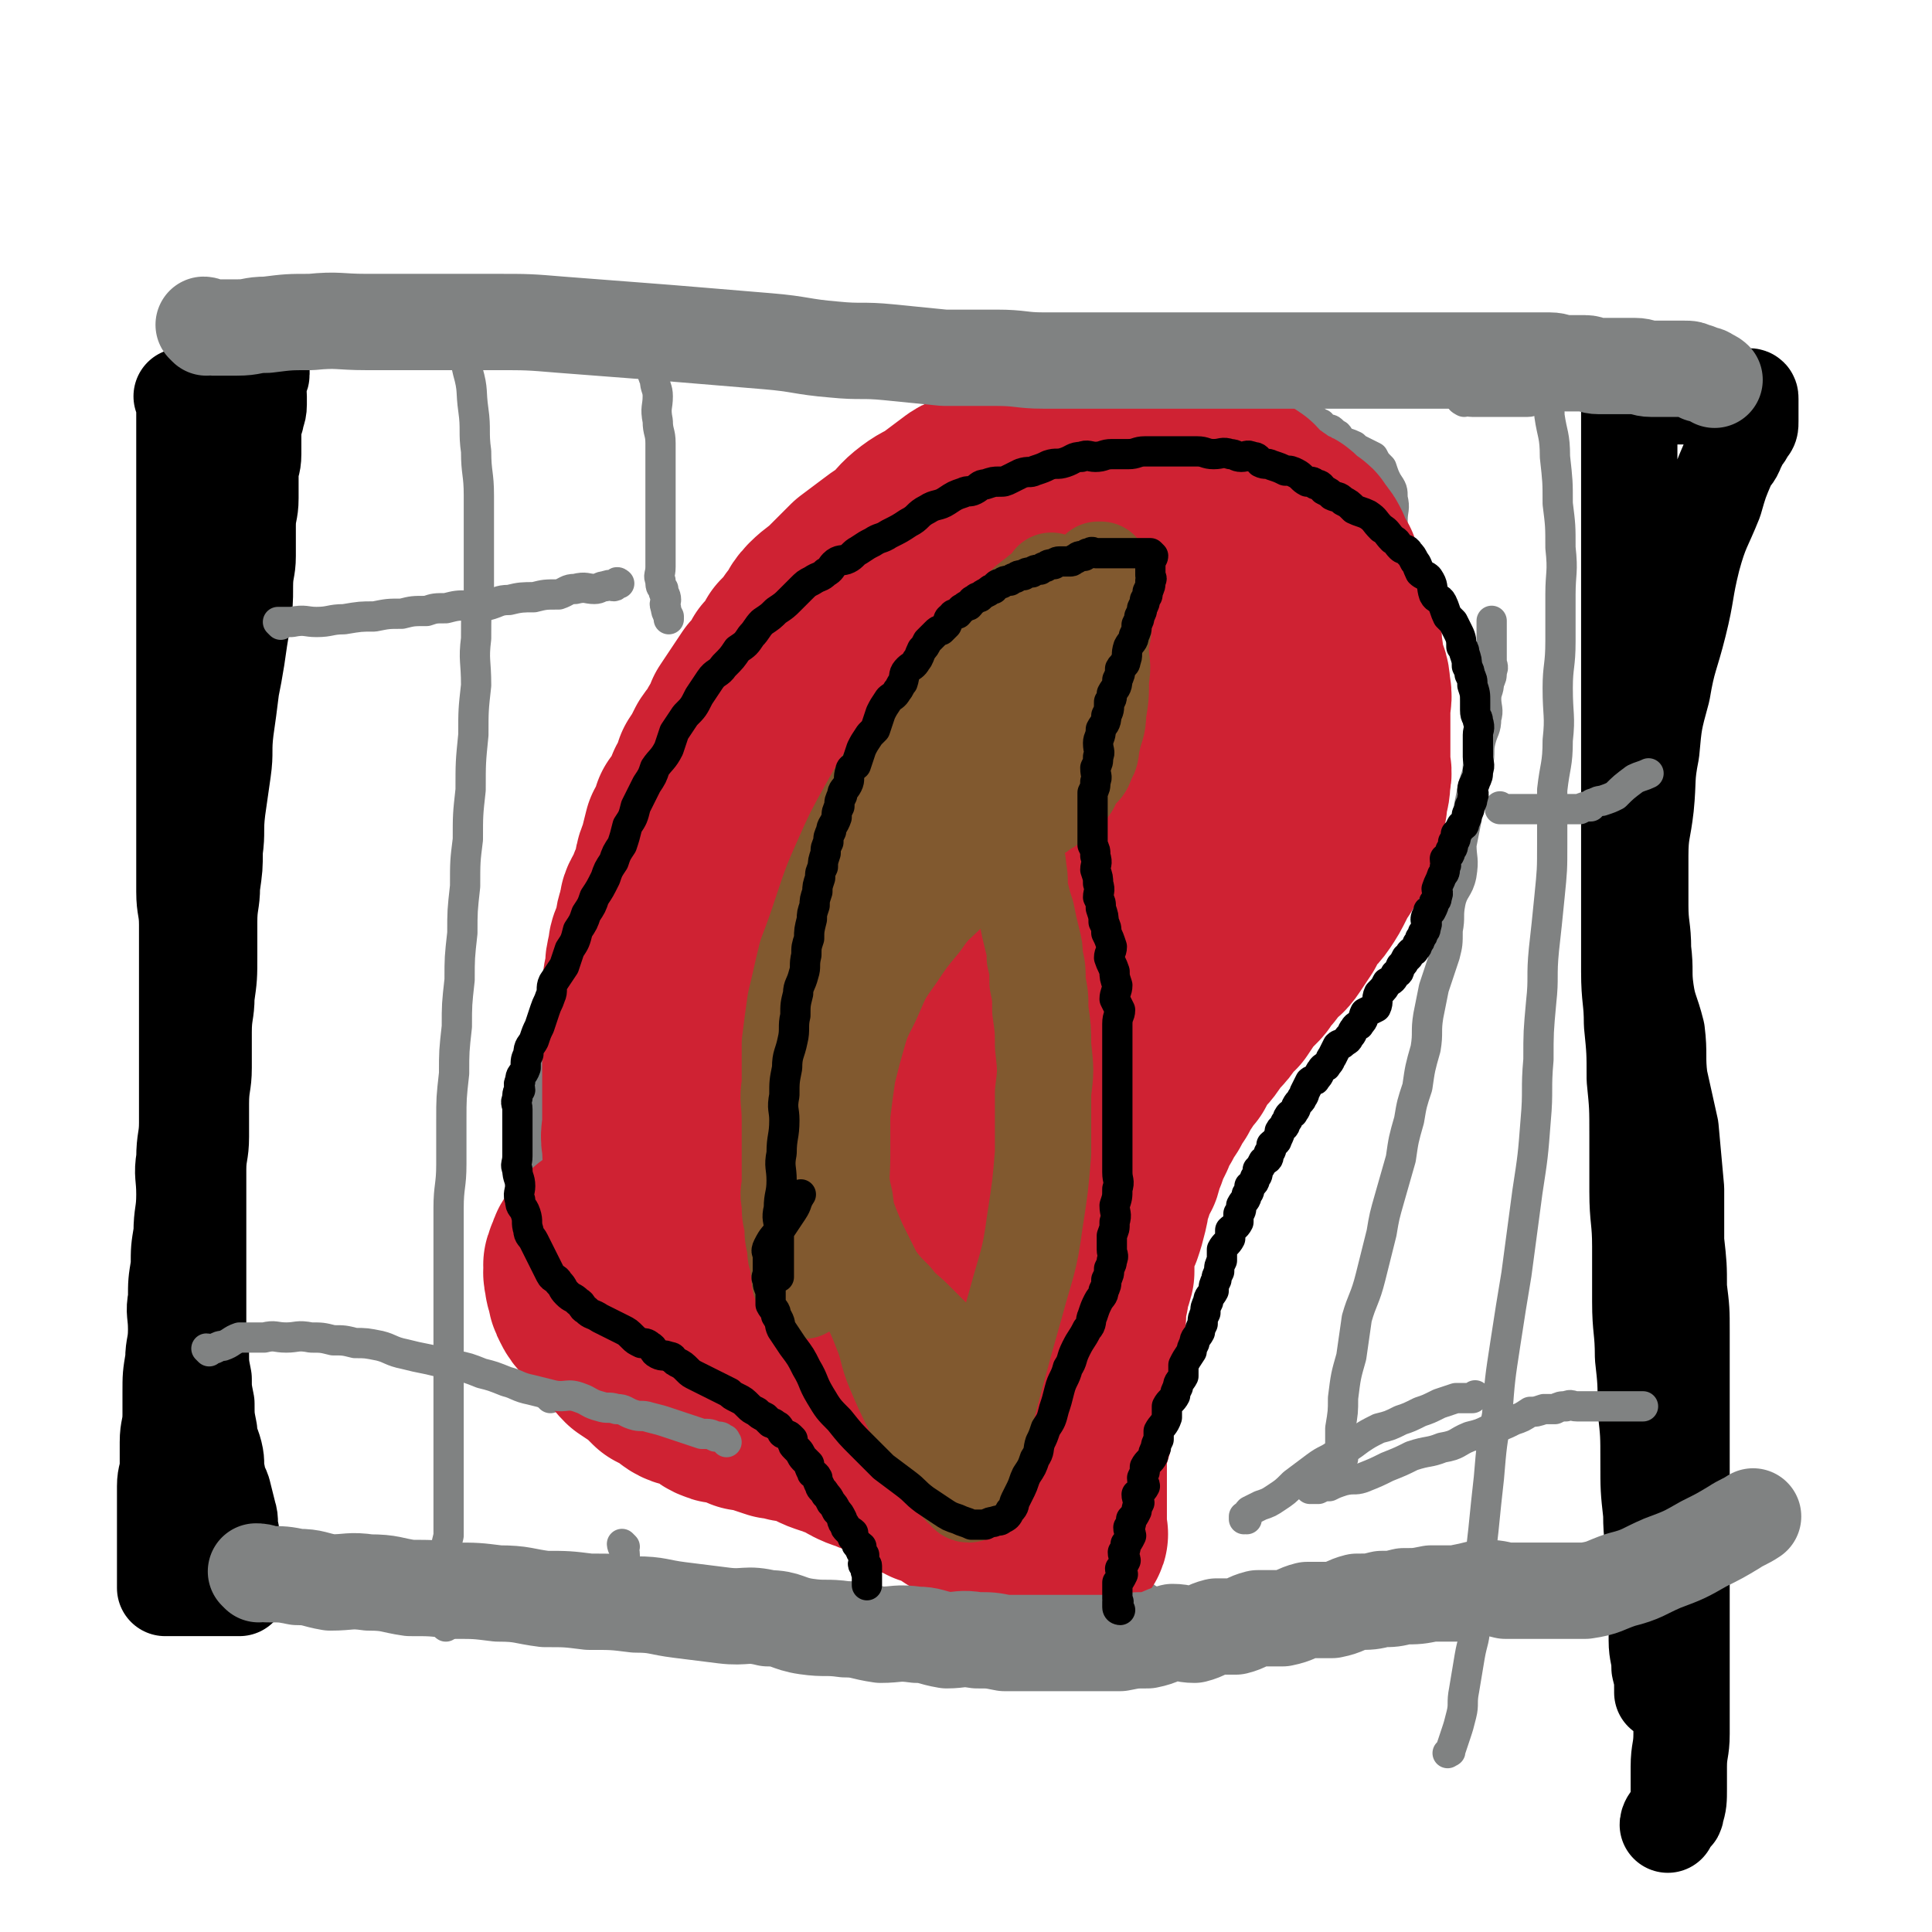
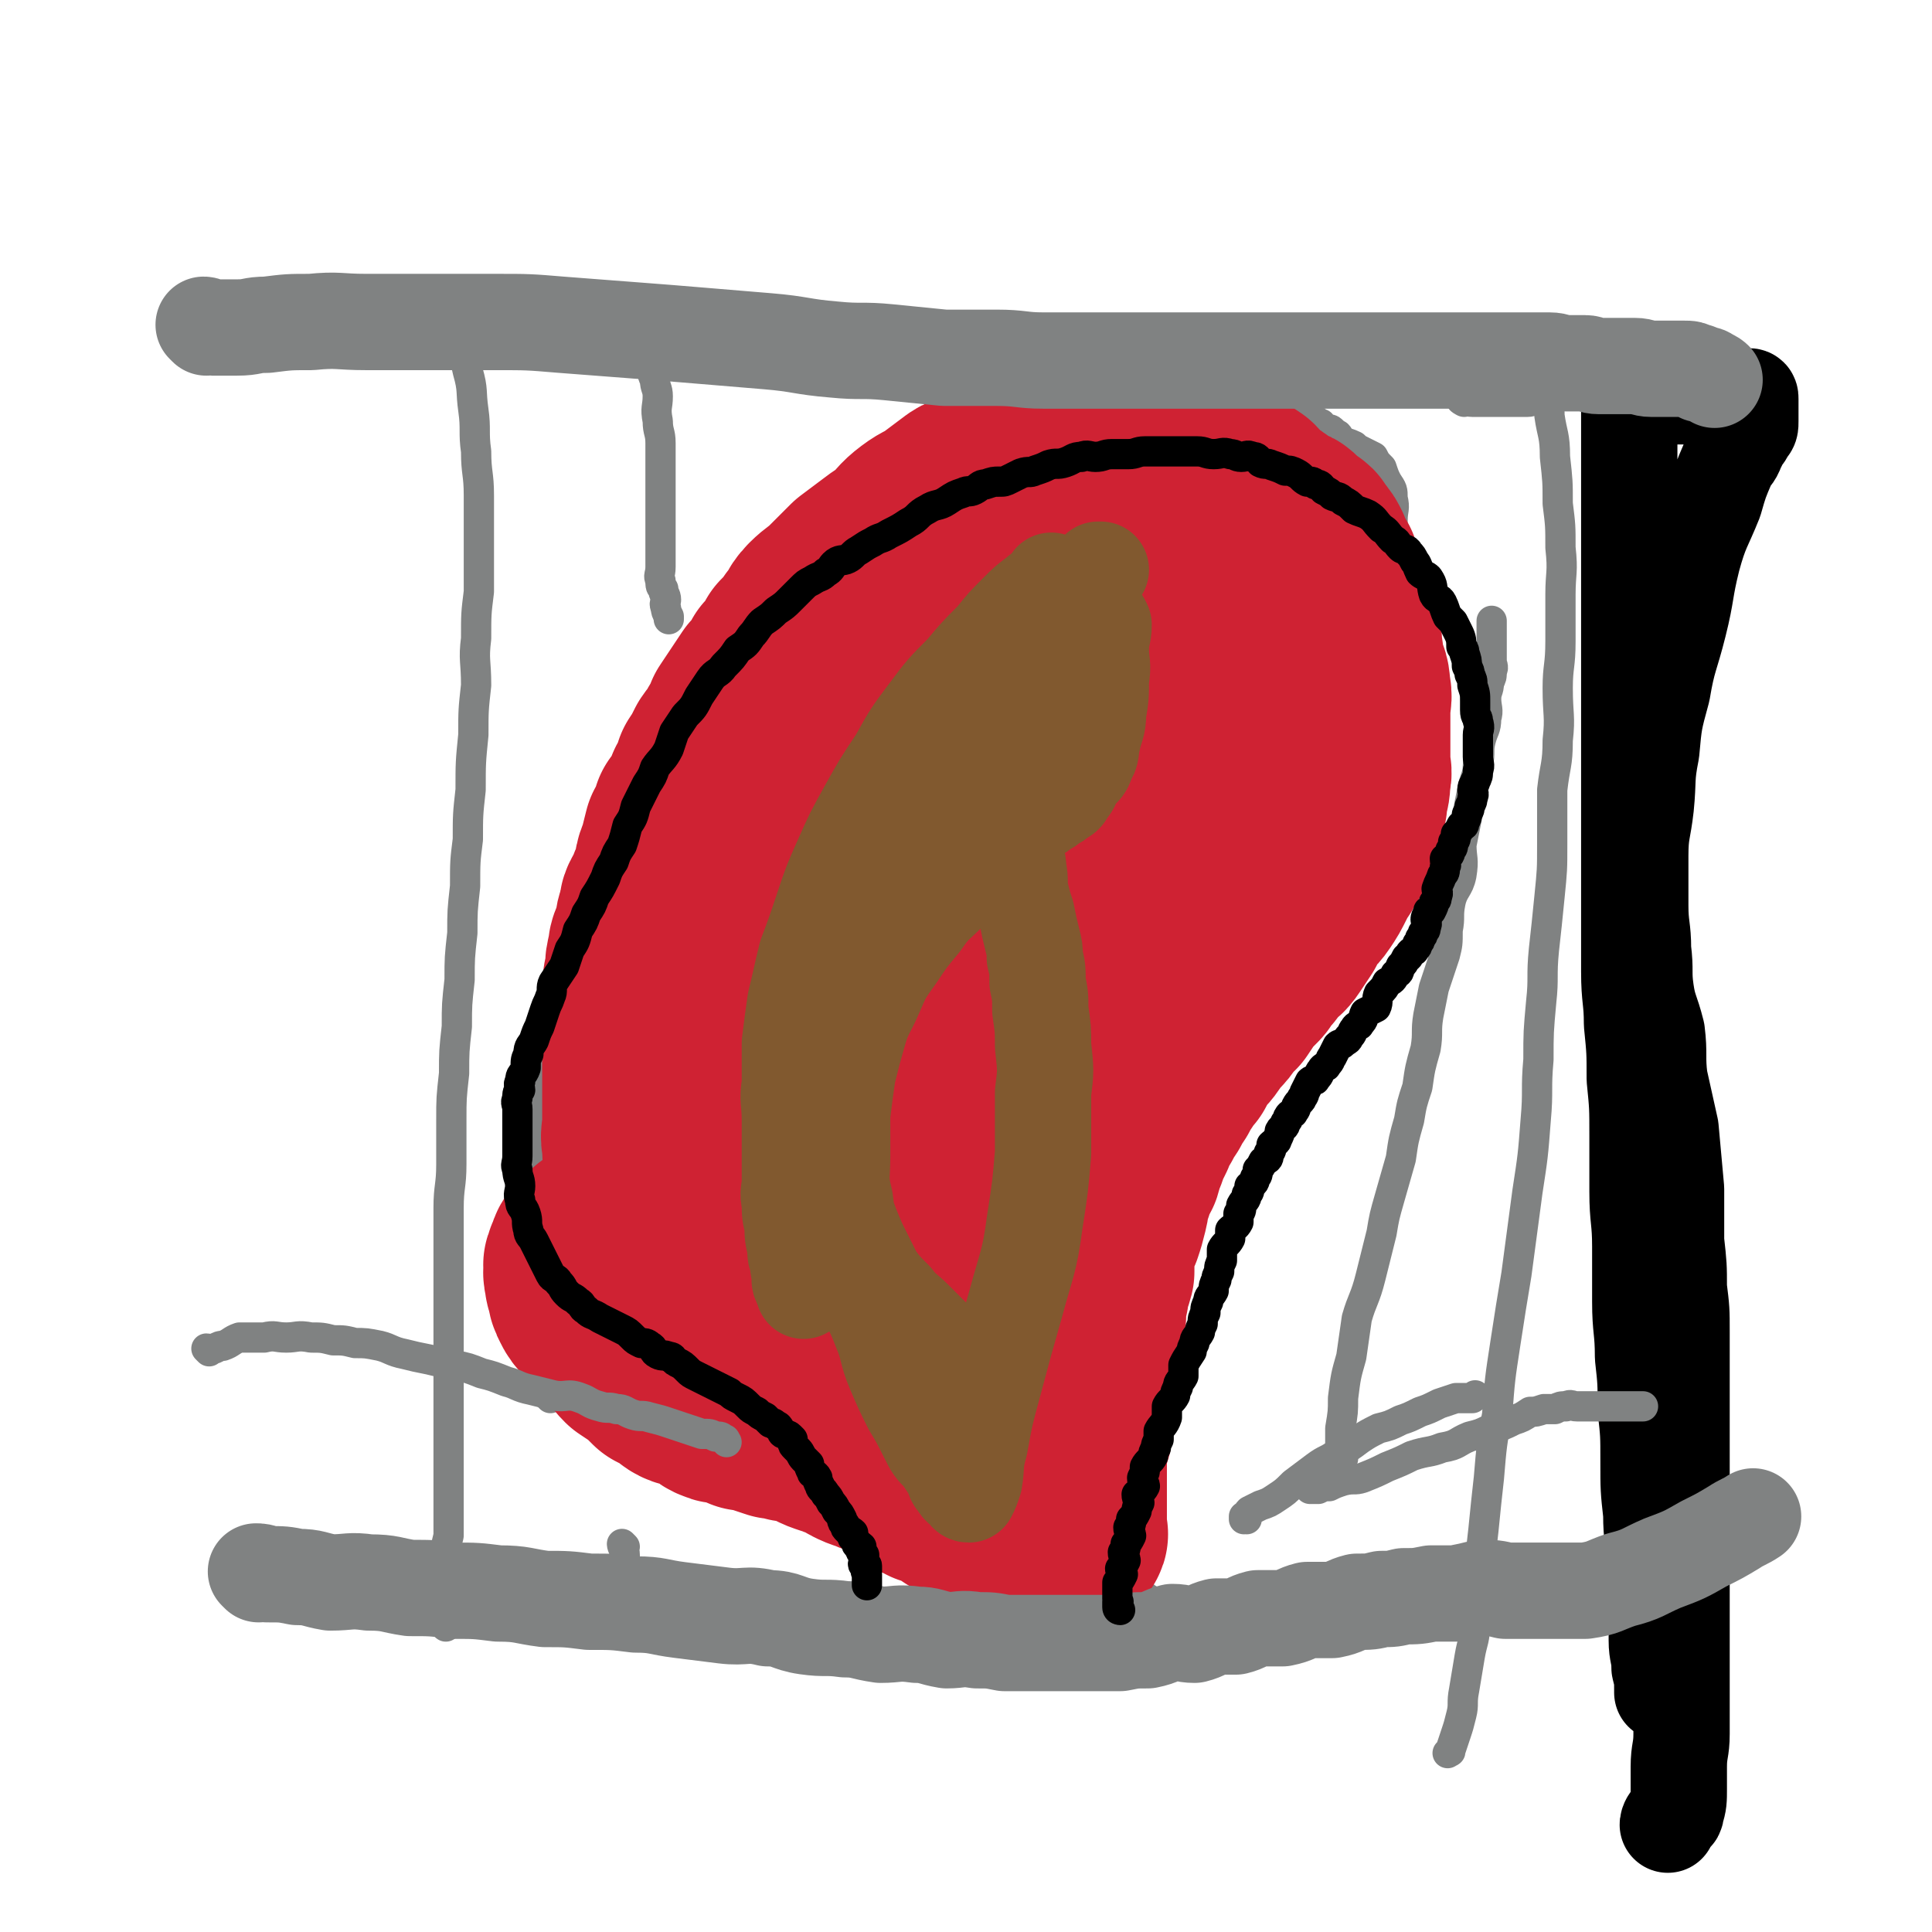
<svg xmlns="http://www.w3.org/2000/svg" viewBox="0 0 702 702" version="1.1">
  <g fill="none" stroke="#808282" stroke-width="11" stroke-linecap="round" stroke-linejoin="round">
    <path d="M200,508c0,0 -1,-1 -1,-1 0,0 0,0 1,1 0,0 0,0 0,0 0,-1 0,-1 0,-3 -1,-3 -1,-3 -1,-7 -1,-4 -1,-4 -1,-8 -1,-5 -2,-4 -2,-9 -1,-4 -1,-4 -1,-9 -1,-5 -1,-5 -1,-10 -1,-5 0,-5 0,-9 0,-5 0,-5 0,-10 0,-5 -1,-5 0,-9 0,-5 0,-5 1,-9 0,-6 0,-6 1,-11 0,-5 0,-5 1,-9 0,-5 0,-5 1,-10 1,-5 1,-5 2,-10 1,-4 0,-5 1,-9 1,-5 2,-5 3,-10 1,-4 1,-4 2,-9 1,-5 1,-5 2,-10 1,-5 1,-5 3,-10 1,-5 1,-5 3,-10 1,-5 1,-5 3,-10 2,-5 2,-5 4,-10 2,-5 1,-6 3,-11 2,-5 2,-5 4,-10 2,-5 2,-5 4,-9 2,-5 2,-5 5,-10 3,-5 3,-4 5,-9 2,-4 2,-4 4,-8 2,-4 2,-4 5,-8 2,-4 2,-4 5,-8 2,-3 3,-3 5,-7 2,-3 2,-3 4,-7 2,-3 2,-3 5,-6 2,-2 3,-2 5,-5 2,-2 2,-3 4,-6 3,-3 3,-3 6,-6 2,-2 2,-2 5,-5 3,-2 3,-2 6,-5 3,-2 3,-2 6,-5 3,-2 3,-2 7,-3 3,-2 4,-2 7,-4 3,-2 3,-2 6,-4 3,-3 3,-3 7,-4 3,-2 3,-2 7,-3 4,-2 4,-2 7,-3 3,-2 3,-2 6,-3 3,-2 3,-2 6,-3 3,-1 3,-1 6,-2 3,-1 3,-2 6,-3 2,-1 2,-1 5,-2 2,-1 2,-1 5,-2 1,-1 1,-1 3,-1 1,-1 1,-1 3,-1 1,0 1,0 2,0 1,0 1,0 2,0 0,0 0,0 1,0 0,0 0,0 0,0 1,0 1,0 1,0 0,0 0,0 0,0 0,0 0,0 0,1 1,1 1,1 3,2 2,2 2,2 5,3 4,2 4,1 9,2 5,1 5,1 10,1 5,0 5,0 10,0 5,0 5,0 10,0 4,0 4,0 9,0 4,0 4,0 8,0 3,0 3,0 6,0 2,0 2,0 5,0 1,0 1,0 3,0 1,0 1,0 1,0 1,0 1,0 2,0 0,0 0,0 1,0 0,0 0,0 1,0 0,0 0,0 0,0 1,0 1,0 1,0 1,0 1,0 1,0 1,0 1,0 1,0 1,0 1,0 1,0 1,0 1,0 1,0 1,0 1,0 1,0 1,0 0,1 0,1 1,0 2,0 2,0 0,0 -1,1 -1,1 1,0 1,-1 2,0 0,0 0,1 1,1 0,0 0,0 1,0 1,0 1,1 3,2 1,1 0,1 1,2 2,1 3,1 5,2 1,1 1,1 3,2 2,1 2,1 4,2 1,2 1,2 3,4 1,3 1,3 2,5 2,3 2,3 2,6 1,4 0,4 0,8 0,5 0,5 0,9 0,5 0,5 0,9 0,4 0,4 0,7 0,4 0,4 0,8 0,4 0,4 0,8 1,4 1,4 1,8 1,5 1,5 1,11 1,5 0,5 0,11 0,5 1,5 0,10 0,6 -1,6 -2,12 -1,6 0,6 -1,13 -1,5 -1,5 -3,11 -2,6 -2,6 -4,12 -2,6 -2,6 -5,12 -3,6 -4,6 -7,13 -5,7 -5,7 -9,14 -5,6 -5,6 -9,12 -5,6 -5,6 -10,12 -5,5 -5,4 -10,9 -5,5 -6,5 -10,10 -4,5 -4,5 -8,9 -5,5 -5,5 -9,10 -4,5 -4,5 -8,9 -4,4 -4,4 -8,8 -4,4 -4,4 -7,8 -3,4 -3,4 -6,7 -3,4 -3,4 -6,8 -3,4 -3,3 -5,7 -2,4 -1,5 -3,9 -1,4 -2,4 -3,8 -1,5 0,5 -1,10 0,5 0,5 0,10 0,6 0,6 0,11 1,7 1,7 4,13 2,6 3,6 6,12 3,5 3,5 6,11 3,5 3,5 7,9 4,5 4,6 8,10 3,4 3,4 7,7 3,3 3,4 7,6 3,2 3,1 6,3 1,0 1,1 3,2 0,0 1,1 1,1 " />
    <path d="M204,488c0,0 -1,-1 -1,-1 1,0 2,1 4,2 4,2 4,2 8,5 5,3 5,3 11,6 5,4 5,4 11,7 5,4 5,4 10,7 6,4 6,3 13,7 6,4 6,4 12,8 5,4 5,4 11,8 5,4 5,4 10,7 6,4 6,4 11,8 5,4 5,4 10,7 5,3 5,2 10,5 5,2 5,3 9,5 5,2 5,2 9,4 4,1 4,1 7,3 3,1 3,1 7,2 3,0 3,0 6,1 3,0 3,0 6,1 3,0 3,0 6,0 3,-1 3,0 6,0 2,0 2,0 5,0 3,0 3,0 6,0 3,0 3,0 6,0 1,0 1,0 2,0 " />
  </g>
  <g fill="none" stroke="#CF2233" stroke-width="11" stroke-linecap="round" stroke-linejoin="round">
    <path d="M444,231c0,0 -1,-1 -1,-1 0,0 1,1 0,1 -2,3 -2,3 -5,5 -6,6 -7,5 -13,11 -7,6 -6,7 -13,13 -7,7 -7,6 -15,13 -7,6 -7,6 -14,13 -6,6 -6,6 -13,12 -6,5 -5,5 -11,10 -5,5 -5,5 -10,8 -3,3 -4,2 -7,4 -1,1 -2,2 -3,2 0,0 0,-1 1,-1 4,-8 4,-9 10,-16 8,-10 9,-10 18,-19 10,-10 9,-10 19,-19 7,-6 7,-7 15,-12 4,-3 4,-4 8,-6 1,0 2,0 1,1 -1,5 0,5 -3,10 -6,10 -6,10 -13,20 -8,12 -8,12 -16,25 -9,13 -9,13 -17,26 -7,11 -7,11 -13,21 -6,8 -5,9 -10,17 -3,5 -3,5 -6,9 0,1 1,1 1,1 2,-3 2,-3 4,-6 6,-7 6,-7 12,-15 7,-9 7,-9 14,-18 5,-6 6,-6 11,-12 3,-5 2,-6 5,-10 1,-1 2,-1 3,-2 0,0 -1,0 -1,0 -2,1 -2,1 -4,3 -6,7 -5,7 -10,14 -7,8 -7,7 -14,15 -5,7 -5,7 -11,14 -3,5 -4,4 -7,9 -2,3 -2,4 -3,6 " />
  </g>
  <g fill="none" stroke="#CF2233" stroke-width="70" stroke-linecap="round" stroke-linejoin="round">
    <path d="M443,188c0,0 -1,-1 -1,-1 0,0 0,1 0,1 1,0 1,0 1,0 1,0 1,0 3,0 1,0 1,0 2,0 1,0 1,0 3,0 1,0 1,0 3,0 1,0 1,0 3,0 1,0 1,0 3,0 1,0 1,-1 3,0 1,0 1,0 2,1 1,1 1,0 2,1 1,0 1,0 2,1 0,0 0,0 1,1 1,1 0,1 2,2 0,1 1,0 2,1 0,1 0,1 0,2 1,1 2,0 2,1 1,1 1,1 2,3 0,2 0,2 0,3 1,2 2,2 3,3 0,2 0,2 1,3 0,2 0,2 1,4 0,2 -1,2 -1,3 0,3 0,3 0,5 0,3 1,3 0,5 0,2 0,2 -1,4 -1,3 0,3 -1,5 0,2 0,2 -1,4 0,2 0,2 -1,4 0,2 0,2 -1,4 0,2 0,2 -1,4 0,2 -1,2 -1,3 -1,3 0,3 -1,5 0,3 0,3 -1,5 0,2 -1,2 -2,4 -1,2 0,2 -1,4 -1,3 -1,3 -2,5 -1,2 -1,2 -2,3 -1,2 -2,2 -3,4 -1,2 -1,2 -2,4 -1,2 -1,2 -3,4 -1,2 -1,2 -3,4 -1,2 -1,2 -3,4 -1,2 -2,2 -3,4 -1,3 0,3 -2,5 -1,2 -1,2 -3,4 -2,3 -1,3 -3,5 -2,3 -2,3 -3,5 -2,3 -1,3 -3,5 -1,2 -2,2 -3,4 -2,3 -1,3 -3,6 -1,3 -1,3 -3,5 -1,2 -1,2 -2,4 -1,3 0,3 -2,6 -1,2 -2,2 -3,4 -1,2 -1,3 -2,5 -1,3 -1,2 -3,5 -1,2 -1,3 -2,5 -1,2 -1,2 -3,4 -1,2 -2,2 -3,4 -2,2 -1,3 -3,5 -1,3 -1,3 -3,5 -2,3 -2,3 -4,5 -1,2 -2,2 -3,4 -2,3 -2,3 -4,6 -1,3 -1,3 -3,5 -1,3 -1,3 -3,5 -2,3 -2,3 -4,6 -2,3 -2,3 -3,5 -2,3 -2,3 -3,6 -1,3 -1,3 -2,5 -1,3 -2,3 -3,6 -1,4 -1,4 -2,7 0,4 0,4 -1,8 0,4 0,4 -1,7 0,4 0,4 -1,7 0,3 0,3 -1,6 0,4 0,4 -1,7 0,3 0,3 -1,6 0,3 1,3 0,6 0,4 0,4 -1,7 0,3 0,3 0,5 0,3 0,3 0,5 0,3 0,3 0,6 0,2 0,2 0,3 0,2 0,2 0,4 0,2 0,2 0,4 1,1 1,1 2,3 0,1 -1,1 -1,3 1,1 1,1 2,2 0,1 0,1 1,3 0,1 1,1 2,3 0,1 0,1 1,2 0,1 0,1 1,2 0,1 -1,1 -1,2 1,0 1,1 1,1 1,-1 1,-2 1,-4 1,-2 2,-2 3,-4 1,-2 0,-3 1,-5 0,-4 0,-4 1,-7 0,-4 0,-4 1,-7 0,-4 0,-4 -1,-8 0,-4 0,-4 0,-8 0,-3 0,-3 0,-6 1,-4 1,-4 2,-8 0,-4 0,-4 -1,-8 0,-4 0,-4 0,-7 1,-5 1,-5 1,-9 1,-5 1,-5 2,-9 0,-5 0,-5 1,-9 0,-5 0,-5 1,-10 0,-5 0,-5 1,-11 0,-4 1,-4 2,-8 1,-5 0,-5 2,-9 1,-5 1,-5 3,-9 2,-5 2,-5 4,-9 2,-5 2,-5 5,-9 2,-4 3,-4 5,-8 2,-4 2,-4 5,-8 3,-3 3,-3 6,-7 3,-4 3,-4 6,-8 3,-3 3,-3 6,-6 2,-3 2,-3 5,-6 2,-3 2,-3 5,-6 2,-3 2,-3 5,-6 3,-3 3,-3 6,-6 2,-3 2,-3 5,-6 2,-3 2,-3 5,-6 2,-2 2,-2 4,-5 1,-3 1,-3 3,-6 1,-3 1,-3 3,-6 1,-3 1,-3 1,-7 1,-4 2,-4 2,-8 1,-4 1,-4 1,-9 1,-4 0,-4 0,-8 0,-4 0,-4 0,-9 0,-3 1,-3 0,-7 0,-3 0,-3 -1,-7 0,-3 0,-3 -2,-7 -1,-3 -2,-3 -4,-7 -2,-3 -2,-3 -5,-6 -2,-2 -2,-3 -5,-5 -3,-2 -4,-1 -7,-3 -3,-2 -3,-3 -6,-5 -4,-1 -4,-1 -8,-3 -4,-1 -4,0 -8,-1 -5,-2 -5,-2 -10,-3 -5,-1 -5,-1 -9,-1 -4,-1 -4,-1 -8,-2 -3,-1 -3,-1 -6,-1 -3,-1 -3,-1 -6,-1 -2,-1 -2,-1 -5,-1 -2,-1 -2,-1 -5,-1 -2,-1 -2,-1 -4,-1 -2,-1 -2,-1 -4,-1 -2,-1 -2,0 -4,0 -1,0 -1,-1 -3,-1 -1,-1 -1,-1 -2,-1 -1,-1 -1,0 -2,0 -1,0 -1,-1 -2,-1 -1,-1 -1,0 -2,0 -1,0 -1,0 -3,0 -1,0 -1,0 -2,0 -1,0 -1,0 -3,0 -1,0 -1,-1 -3,0 -2,0 -2,1 -5,2 -3,1 -4,1 -7,3 -4,2 -4,2 -8,5 -4,3 -4,3 -8,6 -4,4 -4,4 -8,8 -3,3 -4,3 -7,6 -3,3 -2,4 -5,7 -2,3 -2,3 -5,6 -2,4 -2,4 -5,7 -2,4 -2,4 -5,7 -2,3 -2,3 -4,6 -2,3 -2,3 -4,6 -1,3 -1,3 -3,6 -1,3 -2,3 -4,6 -2,4 -2,4 -4,7 -1,4 -1,4 -3,7 -2,5 -2,5 -5,9 -1,4 -1,4 -3,7 -1,4 -1,4 -2,8 -2,4 -1,4 -2,8 -2,4 -2,4 -3,7 -2,3 -2,3 -2,6 -2,4 -1,4 -2,7 -1,4 -2,4 -2,7 -1,4 -1,4 -1,7 -1,4 -1,4 -1,8 -1,3 0,3 0,6 0,4 0,4 0,8 0,4 0,4 0,8 0,4 0,4 0,8 0,4 0,4 0,8 0,5 0,5 0,9 0,4 -1,4 0,8 0,4 0,4 1,8 0,4 0,4 1,7 1,4 1,4 2,8 1,4 0,4 1,7 1,4 1,4 3,7 1,3 1,4 3,7 2,3 2,3 4,6 2,3 2,3 5,6 2,3 2,3 5,5 3,3 3,2 6,5 3,3 3,3 6,6 3,3 3,2 6,5 3,3 3,3 6,5 3,2 3,2 6,4 3,2 3,2 6,4 3,1 3,1 6,3 3,1 3,1 6,3 2,1 2,1 5,2 3,1 3,0 6,1 3,0 3,0 6,1 3,0 3,0 7,1 3,0 3,0 6,1 2,0 2,0 5,0 2,0 2,0 5,0 2,0 2,0 4,0 1,0 1,-1 3,0 1,0 1,0 2,1 0,0 0,-1 1,0 1,0 1,1 1,1 -1,-1 -2,-2 -4,-5 -3,-3 -3,-3 -6,-7 -4,-5 -4,-5 -7,-11 -3,-6 -3,-6 -6,-12 -3,-6 -3,-6 -6,-12 -2,-7 -2,-7 -4,-14 -1,-8 -2,-7 -3,-15 0,-9 0,-9 1,-18 0,-11 0,-11 2,-22 1,-10 1,-10 4,-19 2,-10 2,-10 5,-19 2,-8 1,-8 4,-16 2,-6 2,-6 5,-12 2,-4 2,-4 5,-8 2,-3 1,-3 4,-6 1,-1 1,-1 3,-1 0,0 0,0 0,1 1,6 2,6 1,12 0,9 0,9 -2,17 -1,11 -2,11 -4,22 -2,11 -2,12 -5,22 -3,9 -3,9 -7,18 -3,7 -3,8 -7,14 -3,4 -4,4 -8,6 -3,2 -3,2 -6,2 -3,-1 -3,-2 -5,-5 -2,-5 -3,-6 -3,-12 1,-12 1,-12 4,-23 4,-14 4,-14 9,-28 6,-17 6,-17 13,-32 7,-16 8,-16 15,-31 7,-12 7,-12 13,-24 5,-8 4,-8 8,-16 2,-5 3,-5 5,-10 0,-1 0,-2 -1,-1 -2,2 -2,3 -5,6 -8,10 -8,10 -16,19 -10,13 -10,13 -19,26 -10,13 -9,13 -19,27 -7,11 -7,11 -16,21 -5,8 -5,8 -11,15 -4,4 -4,5 -9,8 -2,2 -3,2 -6,2 -1,0 -2,-1 -3,-2 0,-5 0,-6 1,-11 1,-9 1,-9 4,-18 4,-10 5,-9 10,-19 6,-9 6,-10 14,-19 6,-8 6,-8 14,-15 5,-6 5,-6 11,-10 4,-2 5,-3 8,-3 2,-1 3,0 3,2 0,5 -1,6 -3,12 -3,10 -3,10 -7,20 -4,10 -4,10 -9,20 -5,10 -5,10 -10,19 -4,6 -4,6 -9,12 -3,2 -3,3 -7,4 -2,1 -4,1 -5,0 -2,-3 -2,-5 -1,-9 0,-8 -1,-8 2,-16 4,-11 4,-11 10,-21 7,-11 8,-11 16,-22 7,-9 7,-9 15,-17 6,-7 6,-7 13,-12 4,-3 5,-3 9,-4 2,-1 4,-1 5,1 2,3 1,4 1,8 1,7 0,8 0,15 0,7 1,7 0,14 0,6 0,6 -2,12 0,4 -1,4 -2,8 0,0 0,1 1,1 0,-3 -1,-4 0,-7 0,-5 0,-5 2,-10 1,-6 1,-7 4,-12 3,-7 4,-7 8,-13 4,-6 4,-7 9,-13 4,-5 4,-5 8,-10 3,-3 3,-3 7,-7 2,-1 2,-2 4,-2 0,-1 1,0 0,1 0,5 0,5 -2,9 -3,8 -3,8 -7,15 -4,8 -5,8 -9,16 -4,7 -4,7 -8,15 -3,4 -3,4 -6,8 -1,1 -2,2 -2,2 2,-3 3,-5 6,-9 6,-7 6,-7 12,-14 8,-8 8,-8 15,-15 7,-6 7,-6 14,-12 5,-4 5,-4 10,-7 3,-1 3,-2 7,-2 2,-1 3,-2 4,0 1,2 0,4 -1,7 -2,9 -3,9 -6,18 -5,12 -4,12 -9,23 -5,12 -5,12 -10,23 -4,10 -4,10 -8,20 -3,7 -3,7 -7,15 -2,3 -2,3 -5,7 -1,1 -1,1 -2,2 0,0 -1,0 -1,0 -1,-3 0,-4 -1,-7 0,-5 0,-5 0,-10 0,-5 0,-5 0,-10 0,-3 0,-3 0,-6 0,-1 0,-1 0,-1 0,-1 1,0 0,0 -3,3 -4,3 -6,6 -6,9 -6,10 -11,19 -7,11 -7,11 -13,21 -7,11 -7,11 -13,21 -6,8 -6,8 -11,16 -5,6 -4,7 -9,13 -3,3 -3,3 -7,6 -2,2 -2,2 -4,3 -1,0 -1,-1 -2,-2 -1,-3 -1,-4 -2,-8 -1,-6 -1,-6 -2,-12 0,-6 0,-6 0,-12 -1,-4 -2,-4 -3,-8 0,-2 1,-2 1,-4 0,0 0,1 0,1 -1,1 -2,1 -3,3 -2,6 -2,6 -3,12 -1,7 0,7 -2,15 -1,8 -1,8 -3,16 -1,6 -1,6 -3,13 -1,4 -1,4 -3,8 -1,3 -1,4 -4,6 -1,1 -2,2 -4,2 -1,0 -1,-1 -2,-2 -2,-2 -2,-1 -4,-4 -2,-5 -1,-5 -3,-10 -1,-5 -1,-5 -3,-9 -1,-4 -1,-4 -3,-7 -1,-2 0,-2 -2,-4 0,-1 0,-1 -2,-1 0,-1 0,-1 -2,-1 -2,-1 -2,-1 -4,0 -3,0 -3,1 -7,2 -3,1 -3,1 -6,2 -3,1 -3,2 -6,3 -1,1 -1,0 -2,1 -2,0 -2,0 -3,1 -1,0 -2,0 -2,1 -2,0 -2,0 -2,1 -1,1 -1,1 -1,2 -1,1 -2,0 -3,1 -1,1 -1,2 -1,3 -1,1 -1,1 -1,2 -1,1 0,1 0,2 0,1 -1,1 0,3 0,2 0,2 1,4 0,2 0,2 1,4 1,2 1,2 3,4 2,2 2,3 4,5 2,3 3,2 5,5 3,3 2,3 5,6 3,2 3,2 6,4 2,2 2,2 4,4 2,1 2,1 4,2 2,1 2,2 4,3 2,1 2,0 4,1 2,0 2,0 4,2 3,1 2,2 5,3 2,1 3,0 5,1 3,0 3,1 5,2 2,0 3,0 5,1 3,1 3,1 6,2 3,0 3,0 5,1 3,0 3,0 5,1 3,1 3,1 5,2 2,1 2,1 5,2 2,1 3,0 5,1 2,1 2,2 4,3 2,1 2,1 5,2 2,1 3,1 5,2 3,1 3,1 6,3 3,1 2,2 5,4 3,2 3,1 6,3 2,1 3,0 5,2 2,1 2,1 5,3 2,1 2,1 5,2 2,1 2,1 5,2 2,0 2,0 5,1 2,0 2,0 5,1 2,0 2,0 5,1 2,0 2,0 4,1 1,0 1,0 3,1 1,0 1,0 3,1 1,0 1,-1 2,0 1,0 1,0 2,1 0,0 0,-1 1,0 0,0 0,0 1,1 0,0 0,0 0,0 1,-1 0,-1 0,-1 0,-2 0,-2 0,-4 0,-2 0,-2 0,-4 0,-3 0,-3 0,-6 0,-2 0,-2 0,-5 0,-2 0,-2 0,-5 0,-3 0,-3 0,-7 1,-3 1,-3 2,-6 0,-2 -1,-2 -1,-5 0,-3 0,-3 0,-6 1,-2 1,-2 1,-5 1,-3 1,-3 2,-7 0,-3 0,-3 1,-6 0,-3 -1,-3 -1,-6 1,-3 2,-3 3,-7 0,-4 0,-4 1,-8 0,-4 1,-4 2,-8 0,-4 0,-4 0,-8 1,-4 1,-4 3,-8 1,-3 1,-3 2,-7 1,-4 0,-4 2,-8 1,-4 1,-3 3,-7 1,-3 0,-3 2,-6 1,-3 1,-3 3,-7 1,-3 1,-3 3,-6 1,-2 1,-2 3,-5 1,-2 1,-2 3,-5 1,-2 1,-2 3,-5 1,-2 1,-2 3,-4 1,-2 1,-2 3,-5 1,-2 2,-2 4,-5 1,-2 1,-2 3,-4 2,-2 2,-2 4,-5 1,-2 1,-2 3,-3 2,-3 2,-3 4,-6 2,-2 2,-2 4,-4 1,-1 1,-2 3,-4 2,-2 1,-2 4,-5 2,-2 2,-1 4,-4 2,-3 2,-3 4,-6 1,-2 1,-2 2,-5 2,-2 3,-2 5,-5 2,-3 2,-3 4,-7 1,-2 1,-2 3,-5 1,-2 1,-2 3,-5 1,-2 1,-2 1,-5 1,-2 1,-2 1,-3 1,-3 2,-3 2,-6 1,-2 1,-2 1,-5 1,-3 1,-3 1,-6 1,-3 0,-3 0,-6 0,-3 0,-3 0,-7 0,-3 0,-3 0,-6 0,-3 0,-3 0,-7 0,-3 1,-3 0,-7 0,-4 -1,-4 -2,-8 -1,-3 0,-3 -1,-7 0,-3 0,-3 -1,-6 -1,-3 -1,-3 -2,-7 -1,-3 -1,-3 -2,-6 -1,-3 -1,-3 -3,-6 -2,-3 -1,-4 -3,-7 -1,-2 -2,-1 -4,-4 -2,-2 -1,-3 -3,-5 -2,-1 -2,-1 -4,-2 -2,-2 -2,-3 -4,-4 -2,-3 -3,-2 -5,-4 -3,-2 -3,-3 -5,-5 -3,-2 -3,-2 -6,-4 -3,-1 -3,-1 -6,-3 -4,-1 -3,-2 -7,-3 -4,0 -4,1 -8,0 -3,-1 -3,-1 -6,-2 -3,-1 -4,-1 -7,-1 -4,0 -4,0 -7,0 -4,0 -4,0 -7,0 -4,0 -4,-1 -8,0 -4,0 -4,0 -7,1 -5,1 -5,1 -9,2 -5,1 -5,1 -9,3 -4,2 -4,2 -8,4 -4,2 -5,1 -8,3 -4,3 -4,3 -8,6 -4,3 -4,2 -8,5 -4,3 -4,4 -7,7 -4,4 -3,4 -7,7 -3,4 -4,4 -7,7 -4,4 -4,4 -7,8 -3,4 -3,4 -6,8 -3,5 -4,5 -7,10 -3,4 -3,4 -6,9 -3,4 -3,4 -6,9 -3,4 -2,4 -5,8 -3,6 -3,6 -6,12 -2,5 -2,5 -4,10 -2,5 -2,5 -4,10 -2,5 -2,5 -4,11 -1,5 -1,5 -3,11 -1,5 -2,5 -4,11 -1,5 -1,5 -2,11 -1,6 -1,6 -2,12 0,5 0,5 0,11 -1,6 -1,6 -1,11 -1,5 0,5 0,10 0,7 -1,7 0,13 0,5 0,5 1,10 0,3 0,3 1,7 0,4 0,4 1,7 0,3 0,3 1,5 0,1 0,1 1,2 0,1 1,1 1,1 " />
  </g>
  <g fill="none" stroke="#81592F" stroke-width="35" stroke-linecap="round" stroke-linejoin="round">
    <path d="M383,212c0,0 -1,-1 -1,-1 0,0 1,1 0,1 0,0 0,0 -1,1 -2,2 -2,1 -4,3 -4,3 -4,3 -7,6 -5,5 -5,5 -9,10 -6,6 -6,6 -11,12 -7,7 -7,7 -13,15 -6,8 -6,8 -11,17 -6,9 -6,9 -11,18 -5,9 -5,9 -9,18 -4,9 -4,9 -7,18 -3,9 -3,9 -6,17 -2,8 -2,9 -4,17 -1,7 -1,7 -2,15 0,7 0,7 0,15 -1,6 0,6 0,13 0,5 0,5 0,10 0,6 0,6 0,12 0,4 -1,4 0,8 0,4 0,4 1,8 0,4 0,4 1,8 0,3 0,3 1,5 0,3 0,3 1,5 0,2 -1,2 0,3 0,1 0,0 1,1 0,0 0,0 0,1 0,0 0,0 0,1 0,0 0,0 0,0 0,-1 0,-1 0,-3 0,-3 -1,-3 0,-6 1,-6 1,-6 3,-11 2,-9 1,-9 3,-17 2,-9 1,-9 3,-18 2,-8 2,-8 4,-17 2,-8 1,-8 3,-16 2,-8 3,-8 5,-16 3,-8 2,-8 5,-16 3,-7 3,-7 6,-15 3,-6 2,-6 5,-12 2,-6 3,-6 5,-11 2,-4 1,-5 3,-9 1,-5 1,-5 4,-9 2,-5 2,-5 5,-9 3,-5 4,-5 7,-10 4,-5 4,-5 7,-10 3,-5 3,-5 6,-10 3,-4 3,-4 7,-8 4,-4 5,-3 8,-7 4,-3 3,-4 6,-8 2,-3 2,-3 5,-5 1,-1 1,-1 3,-1 1,-1 1,-1 2,-1 1,0 1,-1 2,0 1,1 1,1 2,3 0,4 -1,4 -1,9 0,5 1,5 0,11 0,6 0,6 -1,12 0,5 -1,5 -2,10 -1,4 0,4 -2,7 -1,4 -2,3 -4,6 -2,3 -1,3 -3,5 -1,2 -1,2 -3,3 -1,1 -1,1 -3,2 -1,1 -1,1 -3,2 -2,2 -2,1 -5,3 -5,3 -5,3 -9,6 -6,5 -5,5 -10,11 -5,5 -5,5 -10,10 -5,5 -6,5 -10,11 -5,6 -5,6 -9,12 -5,7 -5,7 -8,14 -3,7 -4,7 -6,14 -2,7 -2,7 -4,15 -1,7 -1,7 -2,15 0,7 0,7 0,15 0,8 -1,8 1,16 1,8 1,8 3,16 2,8 1,8 4,16 2,7 3,7 6,15 3,7 2,8 5,15 3,7 3,7 6,13 3,5 3,5 6,11 2,4 2,4 5,7 2,3 2,3 4,6 1,2 0,2 2,4 1,2 1,1 3,3 0,0 0,1 1,1 1,-2 1,-2 2,-5 1,-6 0,-6 2,-13 2,-11 2,-11 5,-22 4,-15 4,-15 8,-29 4,-15 5,-15 7,-30 2,-13 2,-13 3,-25 0,-11 0,-11 0,-22 1,-8 1,-8 0,-17 0,-6 0,-6 -1,-13 0,-5 0,-5 -1,-10 0,-5 0,-5 -1,-9 0,-3 0,-3 -1,-7 -1,-4 -1,-4 -2,-9 -1,-3 -1,-3 -2,-7 -1,-4 0,-5 -1,-9 0,-4 -1,-4 -2,-8 -1,-5 0,-5 -1,-9 0,-4 0,-4 0,-8 1,-4 0,-4 0,-8 0,-4 0,-4 0,-9 1,-4 1,-4 2,-8 0,-4 0,-4 2,-8 2,-5 2,-5 4,-10 2,-6 2,-6 5,-11 2,-5 2,-5 5,-9 3,-4 3,-4 6,-9 2,-3 1,-3 3,-6 1,-1 1,-1 3,-2 1,-2 1,-2 2,-3 0,-1 0,-1 1,-1 0,0 0,0 -1,0 -3,3 -3,3 -6,6 -7,7 -7,6 -13,13 -7,9 -7,9 -14,18 -7,11 -7,10 -15,21 -7,11 -8,10 -15,22 -7,10 -7,10 -13,22 -5,10 -5,10 -9,22 -5,10 -5,10 -8,22 -3,9 -2,9 -4,19 -1,10 -1,10 -1,19 -1,9 -1,9 0,17 0,8 0,8 2,16 2,8 2,8 4,15 2,6 2,6 5,13 3,6 3,6 6,12 3,4 3,4 7,8 3,4 4,4 7,7 3,3 3,3 6,6 2,2 2,2 5,4 1,1 1,1 3,2 1,1 1,0 3,1 0,0 0,0 1,0 " />
  </g>
  <g fill="none" stroke="#000000" stroke-width="35" stroke-linecap="round" stroke-linejoin="round">
-     <path d="M67,145c0,0 0,-1 -1,-1 0,0 1,0 1,1 0,1 0,1 0,3 0,4 0,4 0,9 0,5 0,5 0,10 0,5 0,5 0,11 0,6 0,6 0,12 0,8 0,8 0,15 0,6 0,6 0,13 0,6 0,6 0,13 0,6 0,6 0,13 0,6 0,6 0,13 0,6 0,6 0,13 0,7 0,7 0,14 0,6 0,6 0,13 0,7 0,7 0,14 0,6 0,6 0,13 0,6 1,6 1,12 0,6 0,6 0,13 0,6 0,6 0,12 0,5 0,5 0,11 0,6 0,6 0,12 0,6 0,6 0,12 0,6 0,6 0,12 0,6 -1,6 -1,13 -1,6 0,6 0,13 0,7 -1,7 -1,14 -1,6 -1,6 -1,12 -1,6 -1,6 -1,12 -1,5 0,5 0,11 0,6 -1,6 -1,11 -1,6 -1,6 -1,12 0,4 0,4 0,8 0,5 -1,5 -1,10 0,4 0,4 0,8 0,4 -1,4 -1,8 0,4 0,4 0,7 0,3 0,3 0,6 0,3 0,3 0,6 0,2 0,2 0,5 0,2 0,2 0,4 0,1 0,1 0,3 0,0 0,0 0,1 0,1 0,1 0,2 0,0 0,0 0,1 0,0 0,0 0,1 0,0 0,0 0,1 1,0 2,0 3,0 2,0 2,0 4,0 2,0 2,0 4,0 2,0 2,0 4,0 2,0 2,0 4,0 2,0 2,0 3,0 1,0 1,0 2,0 1,0 1,0 1,0 1,0 1,0 1,0 1,0 1,0 1,0 0,-1 0,-1 0,-2 0,-3 0,-3 0,-5 0,-3 0,-3 -1,-6 -1,-4 -2,-4 -2,-7 -1,-4 0,-4 -1,-7 -1,-4 -1,-4 -2,-8 -1,-3 -2,-3 -2,-6 -1,-4 0,-4 -1,-8 -1,-4 -2,-4 -2,-8 -1,-5 -1,-5 -1,-10 -1,-5 -1,-5 -1,-9 -1,-5 -1,-5 -1,-10 -1,-6 -1,-6 -1,-11 0,-6 0,-6 0,-11 0,-5 0,-5 0,-10 0,-6 0,-6 0,-11 0,-6 0,-6 0,-11 0,-6 0,-6 0,-12 0,-6 1,-6 1,-12 0,-6 0,-6 0,-12 0,-7 1,-7 1,-13 0,-7 0,-7 0,-13 0,-7 1,-7 1,-13 1,-7 1,-7 1,-15 0,-6 0,-6 0,-12 0,-7 1,-7 1,-13 1,-7 1,-7 1,-13 1,-7 0,-7 1,-15 1,-7 1,-7 2,-14 1,-7 0,-7 1,-15 1,-7 1,-7 2,-15 1,-5 1,-5 2,-11 1,-7 1,-7 2,-13 1,-7 1,-7 1,-13 0,-6 1,-6 1,-11 0,-6 0,-6 0,-11 0,-5 1,-5 1,-10 0,-5 0,-5 0,-9 0,-3 1,-3 1,-7 0,-3 0,-3 0,-7 0,-3 0,-3 1,-6 0,-2 1,-2 1,-5 0,-1 0,-1 0,-3 0,-3 -1,-3 0,-6 0,-1 1,-1 1,-2 0,-2 0,-2 0,-3 0,-1 0,-1 0,-2 0,-1 0,-1 0,-2 0,-1 0,-1 0,-1 0,0 0,0 0,0 0,-1 0,-1 0,-2 0,0 0,0 0,0 0,1 0,0 -1,0 " />
    <path d="M605,615c-1,0 -1,-1 -1,-1 0,0 0,1 0,1 0,-1 0,-1 0,-1 0,-4 0,-4 -1,-8 0,-5 -1,-5 -1,-10 0,-7 0,-7 0,-14 0,-7 0,-7 -1,-15 0,-8 -1,-8 -1,-17 -1,-9 -1,-9 -1,-19 0,-10 0,-10 -1,-19 0,-10 0,-10 -1,-19 0,-10 -1,-10 -1,-20 0,-10 0,-10 0,-20 0,-10 -1,-10 -1,-20 0,-10 0,-10 0,-20 0,-11 0,-11 -1,-21 0,-10 0,-10 -1,-20 0,-9 -1,-9 -1,-19 0,-10 0,-10 0,-20 0,-10 0,-10 0,-19 0,-10 0,-10 0,-19 0,-9 0,-9 0,-18 0,-9 0,-9 0,-18 0,-9 0,-9 0,-18 0,-8 0,-8 0,-16 0,-7 0,-7 0,-14 0,-5 0,-5 0,-11 0,-6 0,-6 0,-11 0,-4 0,-4 0,-8 0,-3 0,-3 0,-7 0,-3 0,-3 0,-6 0,-2 0,-2 0,-5 0,-2 0,-2 0,-4 0,-1 0,-1 0,-3 0,0 0,0 0,-1 0,-2 0,-2 0,-3 0,-1 0,-1 0,-1 0,-1 0,-1 0,-2 1,-1 1,0 1,-1 1,-1 0,-1 0,-2 0,0 1,1 1,1 1,0 1,-1 1,-1 1,-1 1,-1 1,-1 1,0 1,0 1,0 1,0 1,-1 1,-1 1,0 1,0 1,0 1,0 1,0 2,0 1,0 1,0 2,0 2,0 2,0 3,0 2,0 2,0 4,0 0,0 0,0 1,0 2,0 2,0 3,0 2,0 2,0 3,0 2,0 2,0 3,0 2,0 2,0 3,0 1,0 1,0 2,0 2,0 2,0 3,0 1,0 1,0 2,0 1,0 1,0 1,0 1,0 1,0 2,0 1,0 1,0 2,0 0,0 0,0 0,0 1,0 1,0 1,1 0,0 0,0 0,1 0,1 0,1 0,1 0,1 0,1 0,2 0,1 0,1 0,2 0,1 0,1 0,2 0,2 0,2 -1,3 -1,2 -1,2 -2,3 -1,2 -1,2 -2,4 -1,3 -2,3 -3,5 -3,7 -3,7 -5,14 -4,10 -5,10 -8,21 -3,12 -2,12 -5,24 -3,12 -4,12 -6,24 -3,11 -3,11 -4,22 -2,10 -1,10 -2,20 -1,9 -2,9 -2,18 0,9 0,9 0,18 0,8 1,8 1,16 1,8 0,8 1,15 1,7 2,7 4,15 1,8 0,9 1,17 2,9 2,9 4,18 1,11 1,11 2,22 0,10 0,10 0,19 1,9 1,9 1,17 1,8 1,8 1,16 0,7 0,7 0,15 0,7 0,7 0,14 0,7 0,7 0,14 0,6 0,6 0,13 0,6 0,6 0,11 0,6 0,6 0,11 0,6 0,6 0,11 0,5 0,5 0,10 0,5 0,5 0,9 0,4 0,4 0,8 0,4 0,4 0,7 0,4 0,4 0,7 0,3 0,3 0,6 0,5 0,5 0,10 0,6 -1,6 -1,12 0,4 0,4 0,8 0,4 0,5 -1,8 0,2 -1,1 -2,3 -1,1 -1,2 -1,2 " />
  </g>
  <g fill="none" stroke="#808282" stroke-width="35" stroke-linecap="round" stroke-linejoin="round">
    <path d="M94,572c0,0 -1,-1 -1,-1 1,0 2,0 4,1 6,0 6,0 11,1 6,0 6,1 12,2 7,0 7,-1 14,0 8,0 8,1 15,2 8,0 8,0 16,1 8,0 8,0 16,1 9,0 9,1 17,2 8,0 8,0 16,1 9,0 9,0 17,1 8,0 8,1 16,2 8,1 8,1 16,2 8,1 8,-1 16,1 7,0 7,2 14,3 7,1 7,0 14,1 6,0 6,1 13,2 6,0 6,-1 13,0 5,0 5,1 11,2 5,0 5,-1 11,0 5,0 5,0 10,1 5,0 5,0 10,0 6,0 6,0 11,0 6,0 6,0 11,0 5,0 5,0 10,0 5,-1 5,-1 10,-1 5,-1 5,-2 9,-3 4,0 4,1 8,1 4,-1 4,-2 8,-3 4,0 4,0 7,0 4,-1 4,-2 8,-3 5,0 5,0 9,0 5,-1 5,-2 9,-3 5,0 5,0 9,0 5,-1 5,-2 9,-3 5,0 5,0 9,-1 4,0 4,0 8,-1 5,0 5,0 10,-1 5,0 5,0 9,0 5,-1 5,-1 9,-2 5,0 5,0 9,1 5,0 5,0 9,0 5,0 5,0 10,0 5,0 5,0 10,0 7,-1 7,-2 13,-4 8,-2 8,-3 15,-6 8,-3 8,-3 15,-7 6,-3 6,-3 11,-6 3,-2 4,-2 7,-4 " />
    <path d="M75,119c0,0 -1,-1 -1,-1 1,0 2,1 3,1 5,0 5,0 9,0 6,0 5,-1 11,-1 8,-1 8,-1 16,-1 10,-1 10,0 20,0 11,0 11,0 22,0 13,0 13,0 25,0 12,0 12,0 24,1 13,1 13,1 26,2 13,1 13,1 25,2 12,1 12,1 24,2 12,1 12,2 24,3 10,1 10,0 20,1 10,1 10,1 20,2 10,0 10,0 19,0 9,0 9,1 17,1 8,0 8,0 16,0 7,0 7,0 14,0 6,0 6,0 13,0 6,0 6,0 11,0 6,0 6,0 13,0 5,0 5,0 11,0 5,0 5,0 10,0 5,0 5,0 10,0 5,0 5,0 10,0 4,0 4,0 8,0 4,0 4,0 8,0 4,0 4,0 8,0 3,0 3,0 7,0 3,0 3,0 7,0 3,0 3,0 7,0 3,0 3,0 6,0 3,0 3,0 6,0 3,0 3,0 6,0 3,0 3,0 7,0 3,0 3,0 6,0 3,0 3,1 6,1 3,0 3,0 7,0 2,0 2,1 5,1 3,0 3,0 7,0 3,0 3,0 6,0 3,0 3,1 6,1 3,0 3,0 6,0 3,0 3,0 6,0 2,0 2,0 4,1 1,0 1,0 2,1 2,0 2,0 3,1 1,0 2,1 2,1 " />
  </g>
  <g fill="none" stroke="#808282" stroke-width="11" stroke-linecap="round" stroke-linejoin="round">
    <path d="M164,112c0,0 -1,-1 -1,-1 0,0 1,1 1,1 0,1 1,1 1,3 1,5 1,5 2,10 1,5 2,5 3,10 2,7 1,7 2,14 1,7 0,8 1,15 0,8 1,8 1,16 0,9 0,9 0,17 0,9 0,9 0,18 -1,8 -1,8 -1,17 -1,8 0,8 0,17 -1,9 -1,9 -1,18 -1,10 -1,10 -1,20 -1,9 -1,9 -1,18 -1,8 -1,8 -1,17 -1,9 -1,9 -1,17 -1,9 -1,9 -1,17 -1,9 -1,9 -1,17 -1,9 -1,9 -1,17 -1,9 -1,9 -1,17 0,8 0,8 0,16 0,8 -1,8 -1,16 0,8 0,8 0,16 0,7 0,7 0,15 0,7 0,7 0,14 0,7 0,7 0,14 0,7 0,7 0,14 0,6 0,6 0,13 0,5 0,5 0,10 0,6 0,6 0,12 0,5 0,5 0,11 -1,4 -1,4 -1,8 -1,5 0,5 0,9 0,3 0,3 0,5 0,2 0,2 0,5 0,1 0,1 0,3 0,1 0,1 0,3 " />
    <path d="M562,123c0,0 -1,-1 -1,-1 0,0 0,0 0,1 0,3 0,3 0,5 1,5 1,5 1,10 1,6 1,6 1,13 1,7 2,7 2,15 1,9 1,9 1,17 1,8 1,8 1,16 1,9 0,9 0,17 0,9 0,9 0,17 0,9 -1,9 -1,17 0,10 1,10 0,19 0,9 -1,9 -2,18 0,10 0,10 0,20 0,9 0,9 -1,19 -1,10 -1,10 -2,19 -1,10 0,10 -1,19 -1,11 -1,11 -1,21 -1,11 0,11 -1,22 -1,13 -1,13 -3,26 -2,15 -2,15 -4,30 -2,12 -2,12 -4,25 -2,13 -2,13 -3,26 -2,11 -2,11 -3,23 -1,9 -1,9 -2,19 -1,9 -1,9 -2,17 -1,8 0,8 -1,16 0,7 -1,7 -2,13 -1,6 -1,6 -2,12 -1,5 0,5 -1,9 -1,4 -1,4 -2,7 -1,3 -1,3 -2,6 0,1 0,0 -1,1 " />
    <path d="M235,128c0,0 -1,-1 -1,-1 0,1 1,2 2,3 1,2 0,2 1,4 0,2 0,2 1,4 0,3 1,3 1,6 0,4 -1,4 0,9 0,4 1,4 1,8 0,4 0,4 0,8 0,4 0,4 0,8 0,3 0,3 0,7 0,2 0,2 0,5 0,3 0,3 0,6 0,3 0,3 0,6 0,3 0,3 0,5 0,3 -1,3 0,5 0,2 0,2 1,3 0,2 1,2 1,4 0,1 -1,1 0,3 0,1 0,1 1,3 0,0 0,0 0,1 0,0 0,0 0,0 " />
    <path d="M227,562c0,0 -1,-1 -1,-1 0,1 1,2 1,4 0,3 0,3 0,5 0,3 -1,3 0,6 0,3 1,3 1,6 0,2 0,3 0,5 0,2 -1,2 0,4 0,1 1,0 1,1 0,0 0,1 0,1 " />
    <path d="M488,530c0,0 -1,-1 -1,-1 0,0 0,1 0,1 1,-2 0,-2 0,-4 0,-4 0,-4 0,-7 1,-6 1,-6 1,-11 1,-8 1,-8 3,-15 1,-7 1,-7 2,-14 2,-7 3,-7 5,-15 2,-8 2,-8 4,-16 1,-6 1,-6 3,-13 2,-7 2,-7 4,-14 1,-7 1,-7 3,-14 1,-6 1,-6 3,-12 1,-7 1,-7 3,-14 1,-6 0,-6 1,-12 1,-5 1,-5 2,-10 2,-6 2,-6 4,-12 1,-4 1,-4 1,-9 1,-5 0,-5 1,-10 1,-5 3,-5 4,-10 1,-6 0,-6 0,-11 1,-5 1,-5 2,-10 1,-5 1,-5 2,-10 1,-5 2,-5 2,-9 1,-5 0,-5 1,-9 1,-4 2,-4 2,-8 1,-3 0,-4 0,-7 0,-3 1,-3 1,-6 1,-2 1,-2 1,-4 1,-2 0,-2 0,-4 0,-2 0,-2 0,-4 0,-1 0,-1 0,-3 0,-1 0,-1 0,-1 0,-2 0,-2 0,-3 0,-1 0,-1 0,-1 0,-1 0,-2 0,-2 0,-1 0,0 0,0 " />
    <path d="M76,491c0,0 0,-1 -1,-1 0,0 1,1 1,1 1,-1 1,-1 2,-1 2,-1 2,-1 3,-1 3,-1 3,-2 6,-3 4,0 5,0 9,0 4,-1 4,0 8,0 4,0 4,-1 9,0 4,0 4,0 8,1 4,0 4,0 8,1 4,0 4,0 9,1 4,1 4,2 9,3 4,1 4,1 9,2 4,1 4,1 9,2 5,1 5,1 10,3 4,1 4,1 9,3 4,1 4,2 9,3 4,1 4,1 8,2 5,1 5,-1 10,1 3,1 3,2 7,3 3,1 3,0 6,1 3,0 3,1 6,2 3,1 3,0 6,1 4,1 4,1 7,2 3,1 3,1 6,2 3,1 3,1 6,2 3,0 3,0 5,1 2,0 2,0 3,1 1,0 0,0 1,1 0,0 0,0 0,0 " />
    <path d="M477,541c0,0 -1,-1 -1,-1 0,0 0,0 0,1 1,0 1,0 3,0 2,-1 2,-1 4,-1 2,-1 2,-1 5,-2 4,-1 4,0 7,-1 5,-2 5,-2 9,-4 5,-2 5,-2 9,-4 6,-2 6,-1 11,-3 6,-1 5,-2 10,-4 4,-1 4,-1 8,-3 4,-1 4,-1 8,-3 3,-1 3,-1 6,-3 2,0 2,0 5,-1 2,0 2,0 4,0 2,-1 2,-1 4,-1 2,-1 2,0 4,0 2,0 2,0 5,0 2,0 2,0 5,0 2,0 2,0 4,0 2,0 2,0 5,0 2,0 2,0 4,0 0,0 0,0 1,0 " />
-     <path d="M102,227c0,0 -1,-1 -1,-1 2,0 3,0 5,0 5,-1 5,0 9,0 5,0 5,-1 10,-1 6,-1 6,-1 11,-1 5,-1 5,-1 10,-1 4,-1 4,-1 9,-1 3,-1 3,-1 7,-1 4,-1 4,-1 8,-1 4,0 4,0 7,0 4,-1 4,-2 8,-2 4,-1 5,-1 9,-1 4,-1 4,-1 9,-1 3,-1 3,-2 6,-2 4,-1 4,0 7,0 2,0 2,-1 4,-1 2,-1 2,0 3,0 1,0 0,-1 1,-1 0,-1 1,0 1,0 " />
-     <path d="M546,294c0,0 -1,-1 -1,-1 0,0 0,0 0,1 0,0 0,0 0,0 2,0 2,0 4,0 2,0 2,0 4,0 3,0 3,0 6,0 2,0 2,0 5,0 3,0 3,0 6,0 2,0 2,0 4,0 2,-1 2,-1 4,-1 1,-1 0,-1 1,-1 2,-1 2,-1 3,-1 3,-1 3,-1 5,-2 3,-3 3,-3 7,-6 2,-1 3,-1 5,-2 " />
    <path d="M532,146c0,0 -2,-1 -1,-1 1,0 2,1 4,1 2,0 2,0 5,0 3,0 3,0 7,0 4,0 4,0 8,0 2,0 2,-1 5,-1 2,-1 2,-1 4,-1 0,-1 1,0 1,0 1,0 1,0 2,0 0,0 -1,0 -1,0 " />
    <path d="M453,552c0,0 -1,-1 -1,-1 0,0 0,1 0,1 1,-1 1,-2 2,-3 2,-1 2,-1 4,-2 3,-1 3,-1 6,-3 3,-2 3,-2 6,-5 4,-3 4,-3 8,-6 4,-3 4,-2 8,-5 4,-2 4,-2 8,-5 3,-2 3,-2 7,-4 4,-1 4,-1 8,-3 3,-1 3,-1 7,-3 3,-1 3,-1 7,-3 3,-1 3,-1 6,-2 3,0 3,0 6,0 1,-1 1,-1 1,-1 " />
  </g>
  <g fill="none" stroke="#000000" stroke-width="11" stroke-linecap="round" stroke-linejoin="round">
    <path d="M407,585c0,0 -1,0 -1,-1 0,-1 0,-1 0,-2 1,0 0,0 0,-1 0,-2 0,-2 0,-4 0,-1 0,-1 0,-2 1,-1 1,-1 2,-3 0,-1 -1,-1 -1,-2 1,-1 1,-1 2,-3 0,-1 -1,-1 -1,-3 1,-1 1,-1 1,-3 1,-1 1,-1 2,-3 0,-1 -1,-1 -1,-3 1,-1 1,-1 1,-3 1,-1 1,-1 2,-3 0,-1 0,-1 1,-3 0,-1 -1,-1 -1,-3 1,-1 2,-1 3,-3 0,-1 -1,-1 -1,-3 1,-2 1,-2 1,-4 1,-2 2,-2 3,-4 0,-1 0,-1 1,-3 0,-1 0,-1 1,-3 0,-1 0,-1 0,-3 1,-2 2,-2 3,-5 0,-2 0,-2 0,-4 1,-2 2,-2 3,-4 0,-1 0,-1 1,-3 0,-2 1,-2 2,-4 0,-2 0,-2 0,-4 1,-2 1,-2 3,-5 0,-1 0,-1 1,-3 0,-2 1,-2 2,-4 0,-1 0,-1 1,-3 0,-2 0,-2 1,-4 0,-2 0,-2 1,-4 0,-2 1,-2 2,-4 0,-2 0,-2 1,-4 0,-1 0,-1 1,-3 0,-2 0,-2 1,-4 0,-2 0,-2 0,-4 1,-2 2,-2 3,-4 0,-1 0,-1 0,-3 1,-1 2,-1 3,-3 0,-1 0,-1 0,-3 1,-1 1,-1 1,-3 1,-2 2,-2 2,-4 1,-1 1,-1 1,-3 1,-1 2,-1 2,-3 1,-1 1,-1 1,-3 1,-1 1,-1 2,-3 2,-1 2,-1 2,-3 1,-1 1,-1 1,-3 1,-1 2,-1 2,-2 1,-2 1,-2 1,-3 1,-2 2,-1 2,-3 1,-1 1,-1 1,-2 1,-2 2,-1 2,-2 1,-1 1,-2 1,-2 1,-2 2,-2 2,-3 1,-1 1,-2 1,-2 1,-2 1,-2 2,-4 1,-1 2,0 2,-1 2,-2 1,-2 2,-3 1,-2 2,-1 2,-2 2,-2 1,-2 2,-3 1,-2 1,-2 2,-4 1,-1 1,0 2,-1 1,-1 2,-1 2,-2 2,-2 1,-2 2,-3 1,-2 2,-1 2,-2 2,-2 1,-2 2,-4 2,-1 2,-1 4,-2 1,-2 0,-3 1,-5 2,-2 2,-2 3,-4 2,-1 2,-1 3,-3 2,-1 1,-1 2,-3 1,-1 1,-1 2,-3 1,0 1,-1 1,-1 1,-2 2,-1 2,-2 1,-1 1,-1 1,-2 1,-1 1,-1 1,-2 1,-1 1,-1 1,-2 1,-1 1,-1 1,-2 1,-2 0,-2 0,-3 0,-1 1,-2 1,-3 1,0 1,0 1,0 1,-2 1,-2 1,-3 1,-1 1,-1 1,-2 1,-2 0,-2 0,-3 1,-3 1,-2 2,-5 1,-1 1,-1 1,-3 1,-1 0,-1 0,-3 1,-1 2,-1 2,-3 1,-1 1,-1 1,-3 1,-1 1,-1 1,-3 1,-1 1,-1 2,-3 1,0 1,0 1,-1 1,-2 1,-2 1,-3 1,-2 1,-2 1,-3 1,-2 1,-2 1,-3 1,-2 0,-2 0,-3 0,-2 1,-2 1,-3 1,-2 1,-2 1,-4 1,-2 0,-3 0,-5 0,-2 0,-2 0,-4 0,-2 0,-2 0,-4 0,-2 1,-2 0,-5 0,-2 -1,-1 -1,-4 0,-1 0,-1 0,-3 0,-3 0,-3 -1,-6 0,-2 0,-2 -1,-4 0,-1 0,-1 -1,-3 0,-2 0,-2 -1,-5 0,-1 0,-1 -1,-2 0,-2 0,-3 -1,-5 -1,-2 -1,-2 -2,-4 -1,-1 -1,-1 -2,-2 -1,-2 -1,-3 -2,-5 -1,-2 -2,-1 -3,-3 -1,-3 0,-3 -2,-6 -1,-1 -2,-1 -3,-2 -1,-2 -1,-3 -2,-4 -1,-2 -1,-2 -2,-3 -1,-2 -2,-1 -3,-2 -2,-2 -1,-2 -3,-3 -2,-2 -2,-3 -4,-4 -3,-3 -2,-3 -5,-5 -2,-1 -3,-1 -5,-2 -2,-2 -2,-2 -4,-3 -2,-2 -2,-1 -4,-2 -1,-1 -1,-1 -3,-2 -1,-1 -1,-2 -3,-2 -1,-1 -1,-1 -3,-1 -2,-1 -2,-2 -4,-3 -2,-1 -2,-1 -4,-1 -2,-1 -2,-1 -5,-2 -2,-1 -2,0 -4,-1 -1,-1 -1,-2 -3,-2 -2,-1 -2,0 -4,0 -2,0 -2,-1 -4,-1 -3,-1 -3,0 -6,0 -3,0 -3,-1 -6,-1 -3,0 -3,0 -6,0 -3,0 -3,0 -7,0 -3,0 -3,0 -6,0 -3,0 -3,1 -6,1 -3,0 -3,0 -6,0 -3,0 -3,1 -6,1 -2,0 -3,-1 -5,0 -3,0 -3,1 -6,2 -3,1 -3,0 -6,1 -2,1 -2,1 -5,2 -2,1 -2,0 -5,1 -2,1 -2,1 -4,2 -2,1 -2,1 -4,1 -2,0 -2,0 -5,1 -2,0 -2,1 -4,2 -2,1 -2,0 -4,1 -3,1 -3,1 -6,3 -3,2 -4,1 -7,3 -4,2 -3,3 -7,5 -3,2 -3,2 -7,4 -3,2 -3,1 -6,3 -2,1 -2,1 -5,3 -2,1 -2,2 -4,3 -2,1 -3,0 -5,2 -1,1 -1,2 -3,3 -2,2 -2,1 -5,3 -2,1 -2,1 -4,3 -2,2 -2,2 -4,4 -2,2 -2,2 -5,4 -2,2 -2,2 -5,4 -2,2 -2,3 -4,5 -2,3 -2,3 -5,5 -2,3 -2,3 -5,6 -2,3 -3,2 -5,5 -2,3 -2,3 -4,6 -2,4 -2,4 -5,7 -2,3 -2,3 -4,6 -1,3 -1,3 -2,6 -2,4 -3,4 -5,7 -1,3 -1,3 -3,6 -2,4 -2,4 -4,8 -1,4 -1,4 -3,7 -1,4 -1,4 -2,7 -2,3 -2,3 -3,6 -2,3 -2,3 -3,6 -2,4 -2,4 -4,7 -1,3 -1,3 -3,6 -1,3 -1,3 -3,6 -1,4 -1,4 -3,7 -1,3 -1,3 -2,6 -2,3 -2,3 -4,6 -1,2 0,3 -1,5 -1,3 -1,2 -2,5 -1,3 -1,3 -2,6 -1,2 -1,2 -2,5 -1,2 -2,2 -2,5 -1,2 -1,2 -1,5 -1,3 -2,2 -2,5 -1,1 0,2 0,3 -1,1 -1,1 -1,3 -1,2 0,2 0,4 0,1 0,1 0,3 0,2 0,2 0,4 0,2 0,2 0,5 0,3 0,3 0,5 0,3 -1,3 0,5 0,3 1,3 1,6 0,2 -1,3 0,5 0,3 1,2 2,5 1,3 0,3 1,6 0,2 1,2 2,4 1,2 1,2 2,4 1,2 1,2 2,4 1,2 1,2 2,4 1,2 2,1 3,3 2,2 1,2 3,4 2,2 2,1 4,3 2,1 1,2 3,3 2,2 2,1 5,3 2,1 2,1 4,2 2,1 2,1 4,2 2,1 2,1 4,3 1,1 1,1 3,2 1,0 2,0 3,1 2,1 1,2 3,3 2,1 2,0 4,1 2,0 1,1 3,2 2,1 2,1 4,3 1,1 1,1 3,2 2,1 2,1 4,2 2,1 2,1 4,2 2,1 2,1 4,2 1,1 1,1 3,2 2,1 2,1 4,3 1,1 1,1 3,2 1,1 1,1 3,2 1,1 1,1 2,2 1,0 1,0 2,1 1,0 1,1 2,2 0,0 0,1 1,1 1,1 1,0 2,1 0,0 0,0 1,1 0,0 -1,0 0,1 0,1 0,1 1,2 0,0 0,0 1,1 1,1 1,2 2,3 1,1 1,1 2,2 0,1 0,1 1,3 0,1 1,0 2,2 0,1 0,1 1,3 0,1 1,1 2,3 1,1 1,1 2,3 1,1 1,1 2,3 1,1 1,1 2,3 0,1 0,1 1,2 0,1 0,1 1,2 0,0 1,0 2,1 0,0 -1,1 0,2 0,0 0,0 1,1 0,1 0,1 1,2 0,0 0,-1 1,0 0,0 -1,1 0,2 0,0 0,0 1,1 0,0 0,0 0,1 0,1 0,1 0,1 0,1 -1,1 0,2 0,0 1,-1 1,0 0,0 0,1 0,2 -1,0 0,0 0,1 0,0 0,0 0,1 0,0 0,0 0,1 0,1 0,1 0,1 0,0 0,0 0,1 0,0 0,0 0,0 " />
-     <path d="M283,464c0,0 -1,-1 -1,-1 0,0 0,1 1,1 0,-1 0,-1 0,-1 0,-1 0,-1 0,-3 0,-1 0,-1 0,-3 0,-2 0,-2 0,-4 0,-3 0,-3 0,-7 0,-3 -1,-3 0,-7 0,-5 1,-5 1,-10 0,-5 -1,-5 0,-10 0,-6 1,-6 1,-12 0,-4 -1,-4 0,-9 0,-5 0,-5 1,-10 0,-5 1,-5 2,-10 1,-4 0,-5 1,-9 0,-4 0,-4 1,-8 0,-3 1,-3 2,-7 1,-3 0,-3 1,-7 0,-3 0,-3 1,-6 0,-3 0,-3 1,-7 0,-2 0,-2 1,-5 0,-2 0,-2 1,-5 0,-2 0,-2 1,-5 0,-2 0,-2 1,-4 0,-2 0,-2 1,-5 0,-2 0,-2 1,-4 0,-2 0,-2 1,-4 0,-2 1,-2 2,-5 0,-2 0,-2 1,-4 0,-2 0,-2 1,-4 0,-2 1,-2 2,-4 1,-2 0,-2 1,-5 0,-1 1,-1 2,-2 1,-3 1,-3 2,-6 1,-2 1,-2 3,-5 1,-1 1,-1 2,-2 1,-3 1,-3 2,-6 1,-2 1,-2 3,-5 1,-1 2,-1 3,-3 1,-1 1,-2 2,-3 1,-3 0,-3 2,-5 1,-1 2,-1 3,-3 1,-1 1,-2 2,-4 1,-1 1,-1 2,-3 1,-1 1,-1 3,-3 1,-1 1,-1 2,-1 1,-1 1,-1 2,-2 1,-2 0,-2 2,-3 0,-1 1,-1 2,-1 1,-1 1,-2 2,-2 1,-1 1,-1 2,-1 1,-1 1,-2 2,-2 1,-1 1,-1 2,-1 1,-1 1,-1 3,-2 1,-1 1,-1 2,-1 1,-1 1,-2 3,-2 1,-1 1,-1 3,-1 1,-1 1,-1 2,-1 1,-1 1,-1 3,-1 1,-1 1,-1 3,-1 1,-1 1,-1 3,-1 1,-1 1,-1 2,-1 1,-1 1,-1 3,-1 1,-1 1,-1 3,-1 1,0 1,0 3,0 1,0 1,-1 2,-1 1,-1 1,-1 3,-1 1,-1 1,-1 2,-1 1,-1 1,0 2,0 1,0 1,0 2,0 1,0 1,0 3,0 1,0 1,0 2,0 1,0 1,0 2,0 1,0 1,0 2,0 1,0 1,0 2,0 1,0 1,0 2,0 1,0 1,0 2,0 0,0 0,0 0,0 1,0 1,0 2,0 0,0 1,0 1,0 0,0 0,0 1,1 0,1 -1,1 -1,2 0,1 0,1 0,3 0,1 0,1 0,2 0,1 1,1 0,2 0,2 0,2 -1,4 0,2 0,1 -1,3 0,1 0,1 -1,3 0,1 0,1 -1,3 0,1 0,1 -1,3 0,2 0,2 -1,4 0,2 -1,2 -2,4 -1,3 0,3 -1,5 0,2 -1,1 -2,3 0,2 0,2 -1,4 0,3 -1,3 -2,5 0,2 0,2 -1,3 0,3 0,3 -1,5 0,3 -1,3 -2,5 0,3 -1,3 -1,5 0,3 1,3 0,5 0,2 0,2 -1,4 0,3 1,3 0,5 0,2 0,2 -1,4 0,2 0,3 0,5 0,2 0,2 0,4 0,2 0,2 0,5 0,3 0,3 0,5 1,2 1,2 1,4 1,3 0,3 0,5 1,3 1,3 1,5 1,3 0,3 0,5 1,2 1,2 1,4 1,3 1,3 1,5 1,2 1,2 1,4 1,2 1,2 2,5 0,2 -1,2 -1,4 1,3 1,2 2,5 0,2 0,2 1,5 0,2 -1,3 -1,5 1,2 1,2 2,4 0,2 -1,2 -1,5 0,1 0,1 0,3 0,2 0,2 0,4 0,2 0,2 0,4 0,2 0,2 0,4 0,2 0,2 0,3 0,1 0,1 0,3 0,1 0,1 0,3 0,2 0,2 0,4 0,2 0,2 0,5 0,2 0,2 0,4 0,3 0,3 0,6 0,3 0,3 0,6 0,3 0,3 0,5 0,3 1,3 0,6 0,3 0,3 -1,6 0,3 1,3 0,6 0,3 0,2 -1,5 0,2 0,2 0,5 0,2 1,2 0,4 0,1 0,1 -1,3 0,2 0,2 -1,4 0,2 0,2 -1,4 0,2 -1,2 -2,4 -1,2 -1,2 -2,5 -1,2 0,3 -2,5 -2,4 -2,3 -4,7 -2,4 -1,4 -3,7 -1,4 -2,4 -3,8 -1,4 -1,4 -2,7 -1,4 -1,4 -3,7 -1,3 -1,3 -2,5 -1,3 0,3 -2,6 -1,3 -1,3 -3,6 -1,2 -1,3 -2,5 -1,2 -1,2 -2,4 -1,2 0,2 -2,4 -1,2 -1,2 -3,3 -1,1 -1,0 -3,1 -1,0 -1,0 -3,1 -2,0 -2,0 -5,0 -2,-1 -3,-1 -5,-2 -3,-1 -3,-1 -6,-3 -3,-2 -3,-2 -6,-4 -4,-3 -3,-3 -7,-6 -4,-3 -4,-3 -8,-6 -4,-4 -4,-4 -8,-8 -4,-4 -4,-4 -8,-9 -4,-4 -4,-4 -7,-9 -3,-5 -2,-5 -5,-10 -2,-4 -2,-4 -5,-8 -2,-3 -2,-3 -4,-6 -1,-2 0,-2 -2,-5 0,-2 -1,-2 -2,-4 0,-2 0,-2 0,-5 -1,-2 -1,-2 -1,-4 -1,-1 0,-1 0,-3 0,-1 0,-1 0,-3 0,-1 0,-1 0,-3 0,-1 -1,-1 0,-3 2,-4 2,-3 5,-7 2,-3 2,-3 4,-6 2,-3 1,-3 3,-6 " />
  </g>
</svg>